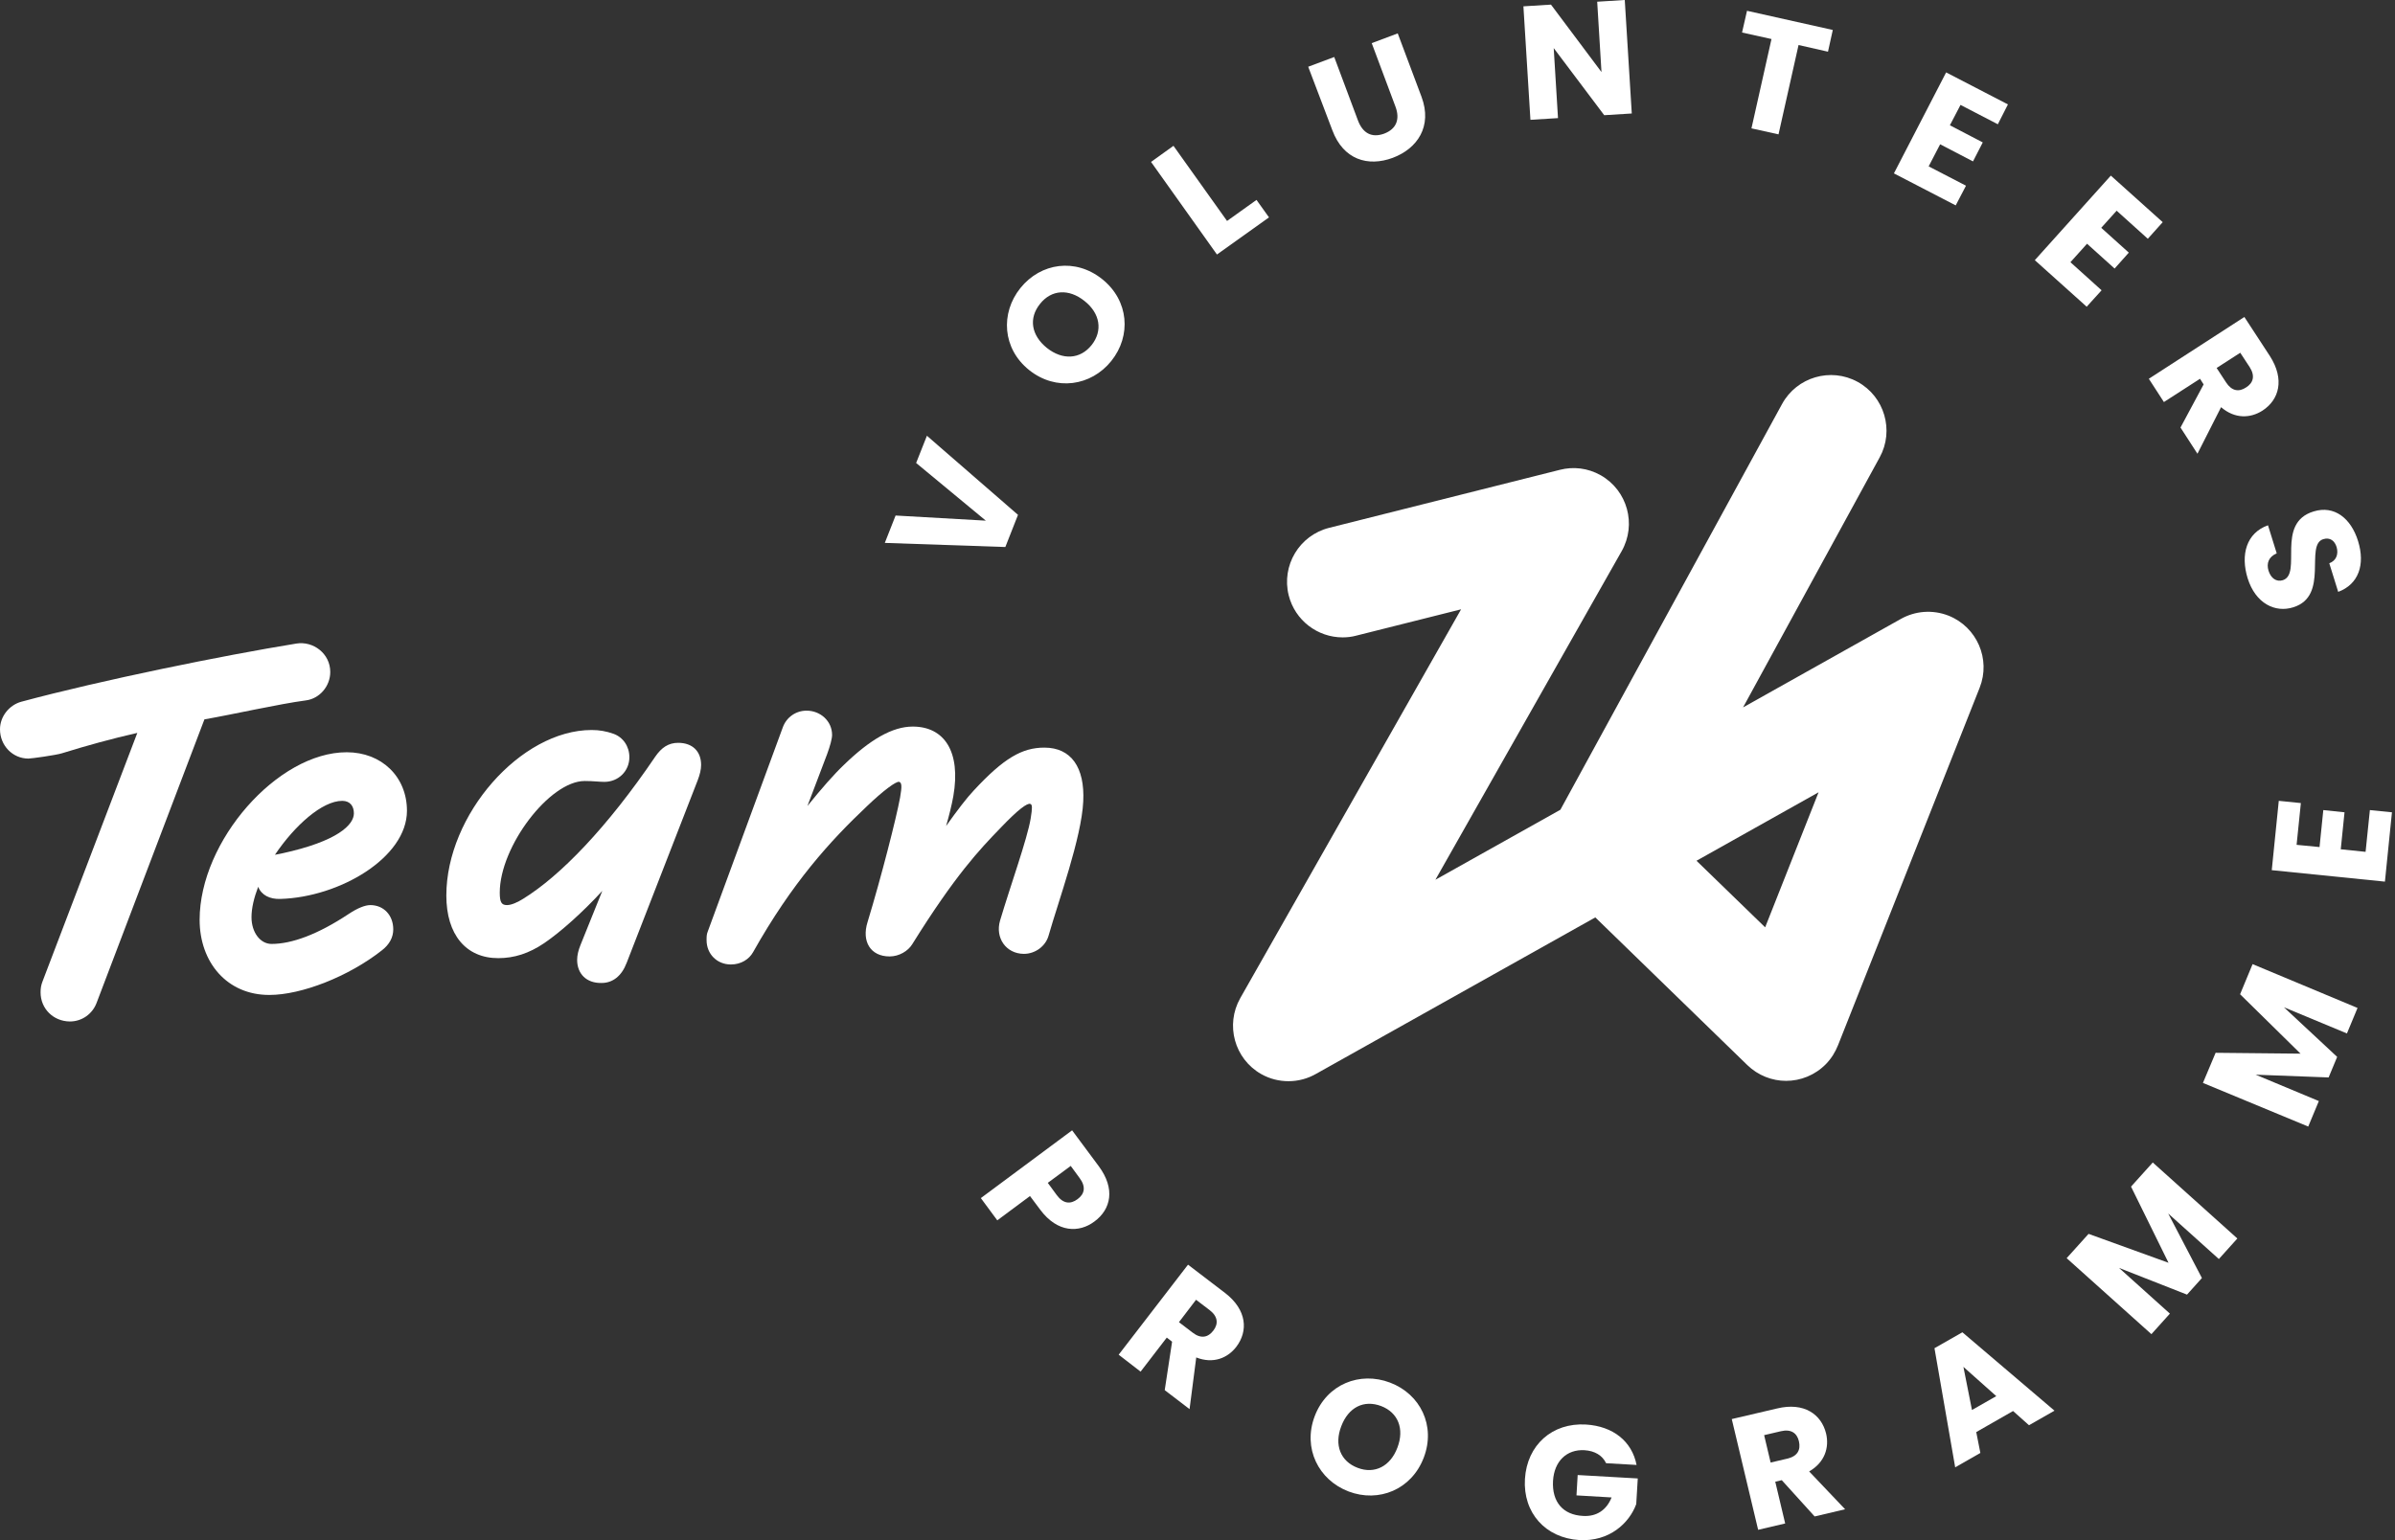
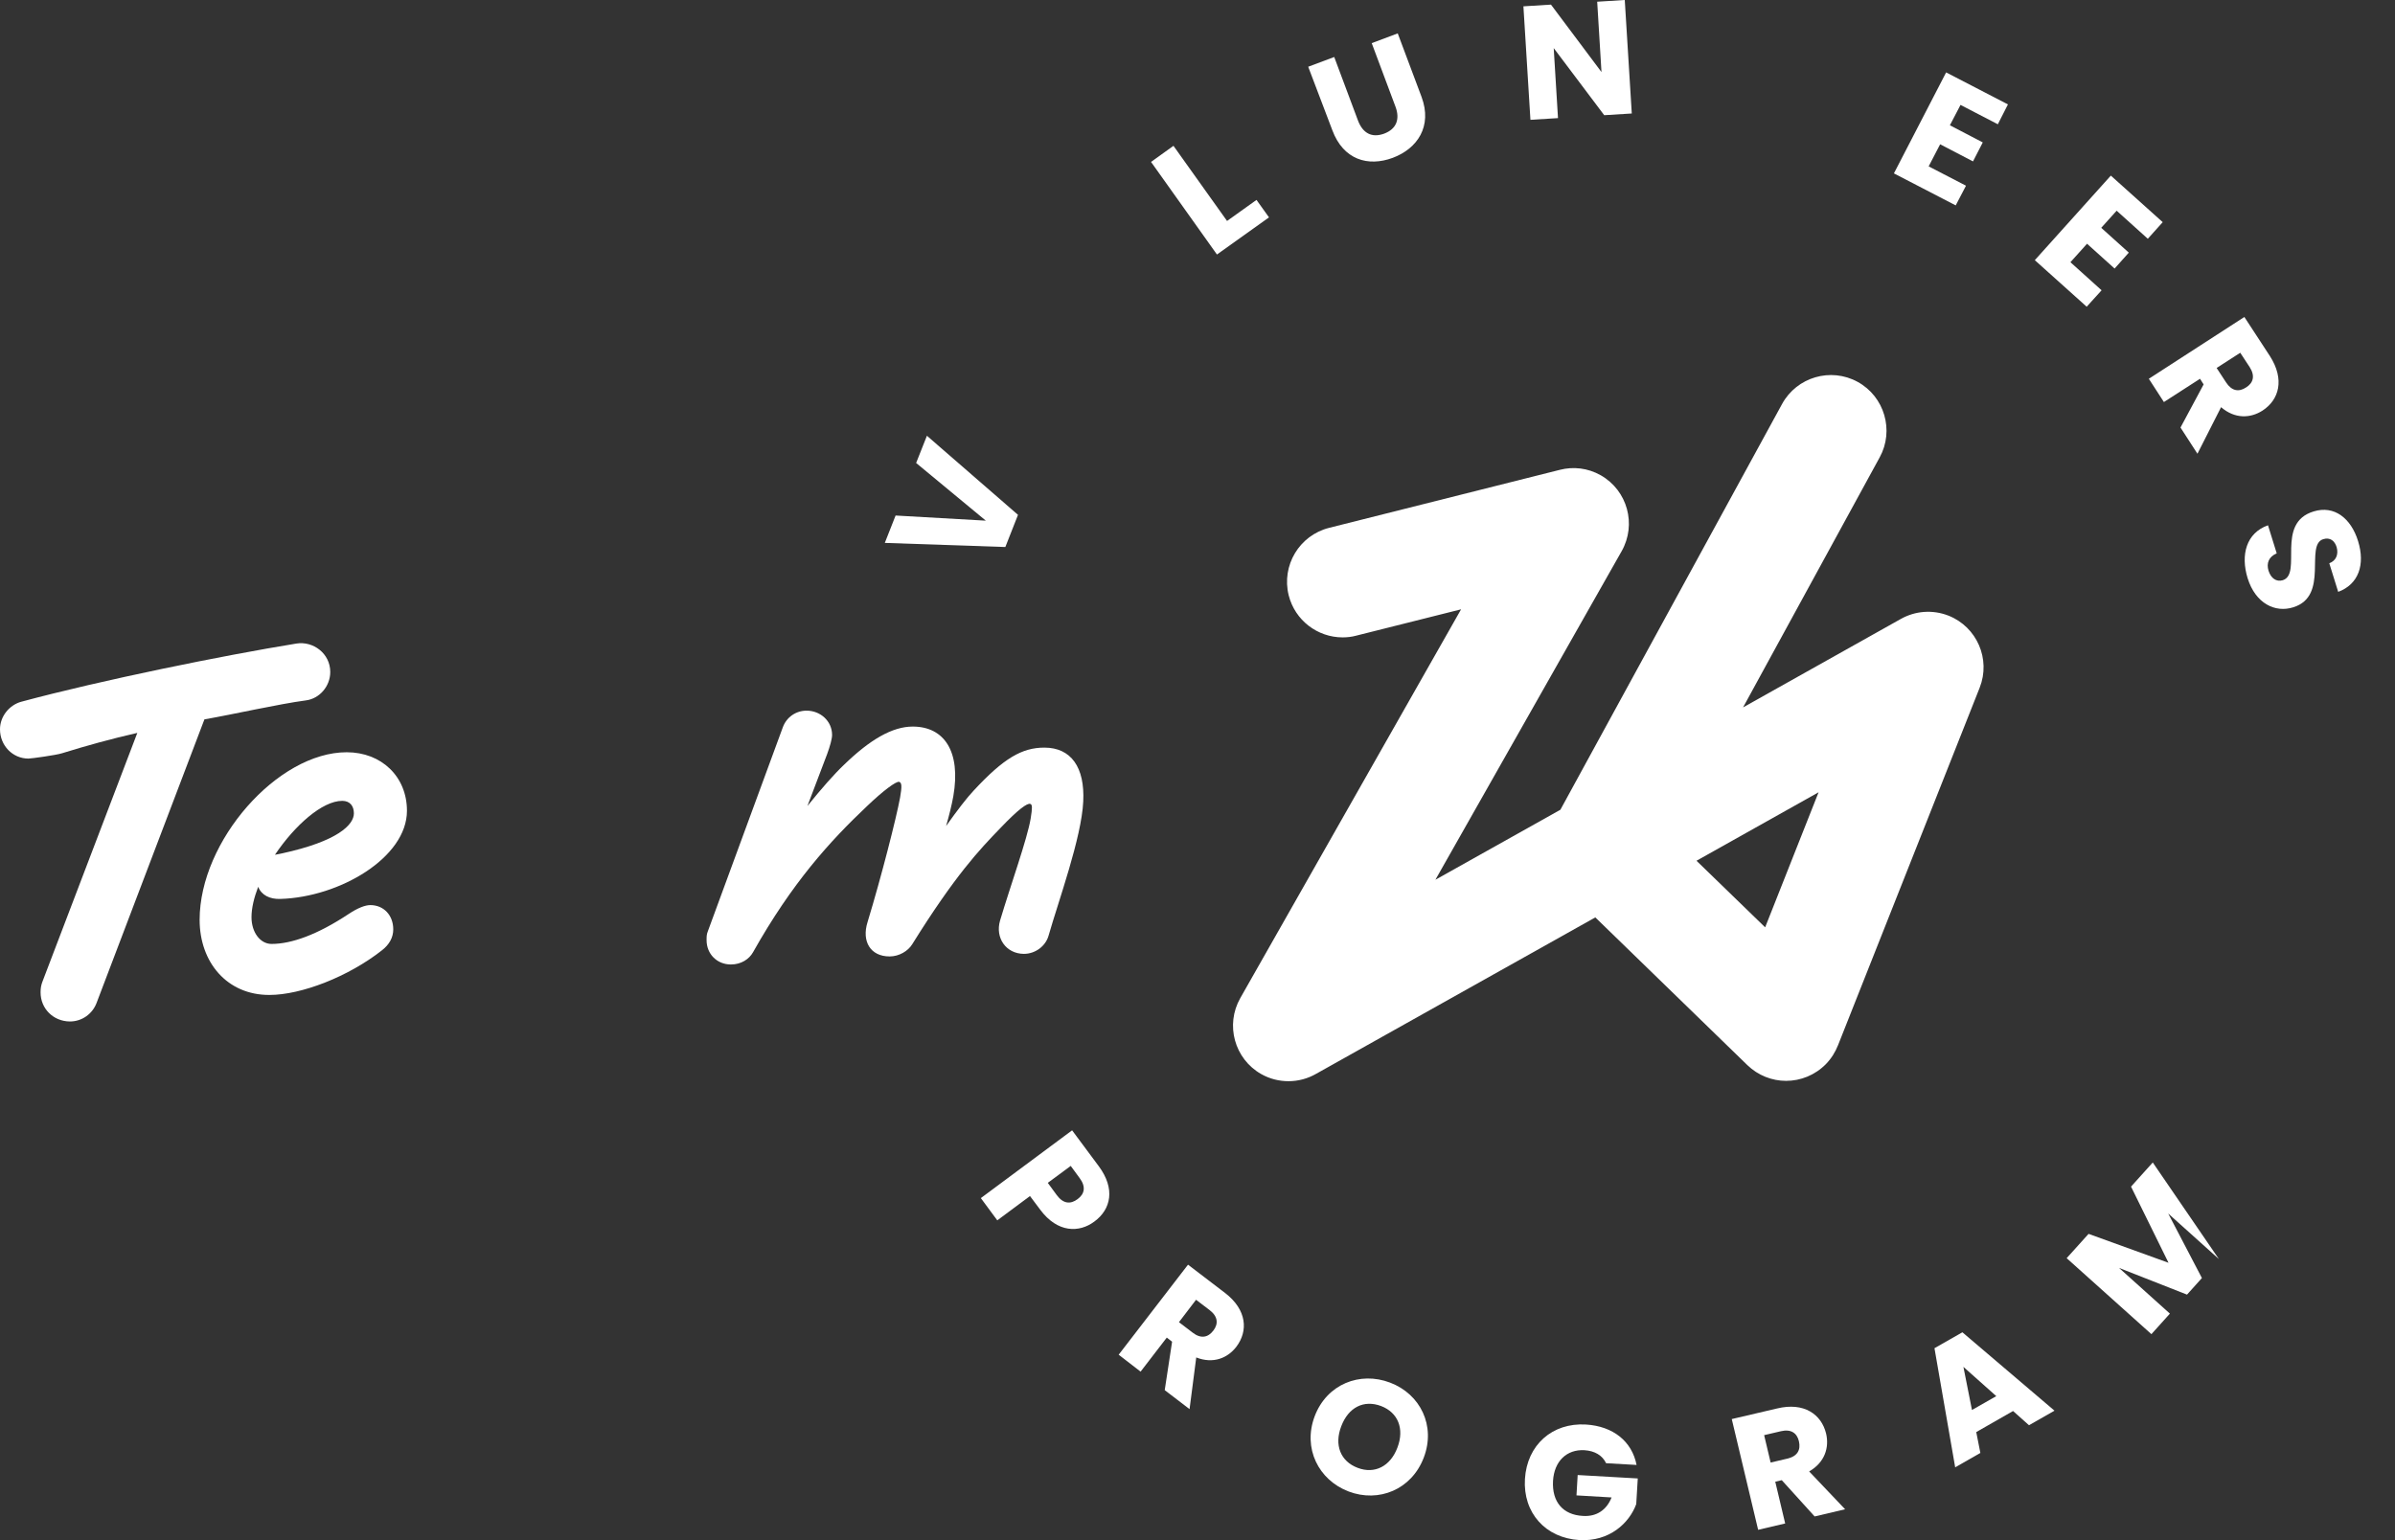
<svg xmlns="http://www.w3.org/2000/svg" width="171" height="110" viewBox="0 0 171 110" fill="none">
  <rect x="0" y="0" width="171" height="110" fill="#333333" stroke="none" />
  <path d="M65.411 33.066L66.181 31.122L72.684 36.77L71.78 39.068L63.174 38.774L63.944 36.819L70.386 37.185L65.411 33.066Z" fill="white" />
-   <path d="M79.346 25.781C77.904 27.578 75.385 27.956 73.478 26.428C71.572 24.901 71.413 22.37 72.855 20.573C74.31 18.764 76.791 18.41 78.698 19.938C80.605 21.466 80.788 23.984 79.346 25.781ZM77.94 24.644C78.747 23.629 78.551 22.382 77.439 21.502C76.314 20.598 75.068 20.683 74.261 21.698C73.43 22.725 73.625 23.947 74.75 24.852C75.862 25.732 77.121 25.671 77.94 24.644Z" fill="white" />
  <path d="M83.784 10.415L87.61 15.781L89.713 14.278L90.605 15.525L86.889 18.177L82.183 11.564L83.784 10.415Z" fill="white" />
  <path d="M93.404 4.767L95.262 4.071L96.962 8.618C97.304 9.51 97.939 9.865 98.82 9.547C99.7 9.217 99.969 8.52 99.639 7.628L97.939 3.081L99.797 2.384L101.497 6.919C102.279 9.021 101.203 10.611 99.443 11.271C97.671 11.931 95.91 11.405 95.128 9.303L93.404 4.767Z" fill="white" />
  <path d="M116.006 0L116.507 8.105L114.539 8.227L110.933 3.435L111.239 8.435L109.271 8.557L108.77 0.452L110.738 0.33L114.344 5.146L114.038 0.122L116.006 0Z" fill="white" />
-   <path d="M124.734 0.771L130.859 2.14L130.516 3.692L128.414 3.215L126.984 9.596L125.052 9.168L126.482 2.787L124.38 2.323L124.734 0.771Z" fill="white" />
  <path d="M142.643 8.875L139.978 7.493L139.22 8.948L141.567 10.171L140.87 11.527L138.523 10.305L137.704 11.882L140.369 13.263L139.636 14.669L135.223 12.383L138.951 5.171L143.364 7.457L142.643 8.875Z" fill="white" />
  <path d="M153.351 17.053L151.126 15.048L150.026 16.27L151.994 18.043L150.98 19.18L149.012 17.407L147.826 18.727L150.051 20.732L148.987 21.906L145.283 18.581L150.711 12.542L154.415 15.867L153.351 17.053Z" fill="white" />
  <path d="M162.066 25.426C163.142 27.101 162.726 28.555 161.541 29.325C160.685 29.875 159.573 29.936 158.582 29.081L156.895 32.406L155.685 30.535L157.336 27.455L157.079 27.052L154.5 28.714L153.424 27.052L160.245 22.639L162.066 25.426ZM160.624 26.22L159.951 25.194L158.265 26.281L158.937 27.308C159.34 27.932 159.854 28.017 160.379 27.663C160.881 27.345 161.027 26.844 160.624 26.22Z" fill="white" />
  <path d="M160.477 41.293C159.964 39.63 160.379 38.066 161.932 37.516L162.555 39.52C161.981 39.765 161.81 40.229 161.968 40.755C162.14 41.305 162.531 41.574 162.983 41.44C164.413 40.987 162.433 37.357 165.196 36.525C166.663 36.073 167.86 37.014 168.362 38.64C168.887 40.327 168.398 41.733 166.944 42.271L166.308 40.229C166.797 40.046 166.98 39.594 166.834 39.08C166.699 38.628 166.369 38.359 165.88 38.506C164.536 38.921 166.332 42.564 163.741 43.371C162.445 43.786 161.039 43.102 160.477 41.293Z" fill="white" />
  <path d="M74.273 86.4L73.54 85.422L71.205 87.157L70.031 85.568L76.547 80.728L78.454 83.295C79.639 84.896 79.334 86.363 78.136 87.243C77.06 88.05 75.508 88.062 74.273 86.4ZM75.447 85.348C75.911 85.984 76.437 86.021 76.938 85.642C77.439 85.275 77.549 84.761 77.085 84.138L76.449 83.27L74.811 84.48L75.447 85.348Z" fill="white" />
  <path d="M87.463 92.34C89.04 93.55 89.126 95.066 88.27 96.191C87.647 96.998 86.62 97.425 85.41 96.949L84.933 100.64L83.16 99.284L83.686 95.824L83.307 95.531L81.437 97.963L79.872 96.753L84.823 90.323L87.463 92.34ZM86.375 93.575L85.397 92.829L84.175 94.43L85.153 95.176C85.74 95.629 86.253 95.531 86.632 95.029C86.999 94.553 86.962 94.027 86.375 93.575Z" fill="white" />
  <path d="M96.289 106.521C94.138 105.702 93.001 103.428 93.869 101.142C94.737 98.856 97.096 97.927 99.248 98.746C101.411 99.565 102.524 101.827 101.656 104.1C100.788 106.386 98.441 107.34 96.289 106.521ZM96.937 104.834C98.147 105.298 99.272 104.724 99.773 103.391C100.287 102.047 99.822 100.885 98.612 100.421C97.377 99.956 96.277 100.506 95.764 101.863C95.25 103.196 95.703 104.369 96.937 104.834Z" fill="white" />
  <path d="M116.849 104.626L114.674 104.503C114.405 103.941 113.867 103.623 113.133 103.574C111.862 103.501 110.97 104.357 110.884 105.762C110.799 107.266 111.593 108.195 113.023 108.268C114.001 108.329 114.71 107.84 115.065 106.948L112.559 106.801L112.644 105.347L116.935 105.591L116.825 107.425C116.324 108.794 114.894 110.114 112.767 109.992C110.346 109.845 108.733 108.048 108.879 105.628C109.026 103.208 110.823 101.594 113.243 101.741C115.175 101.863 116.519 102.939 116.849 104.626Z" fill="white" />
  <path d="M126.886 100.592C128.817 100.127 130.052 101.02 130.382 102.389C130.614 103.379 130.296 104.442 129.172 105.09L131.739 107.792L129.563 108.305L127.216 105.714L126.751 105.824L127.46 108.806L125.529 109.259L123.646 101.35L126.886 100.592ZM127.155 102.218L125.957 102.499L126.421 104.455L127.619 104.174C128.341 104.002 128.585 103.55 128.438 102.927C128.304 102.352 127.876 102.047 127.155 102.218Z" fill="white" />
  <path d="M143.73 100.775L141.102 102.279L141.395 103.77L139.598 104.797L138.119 96.289L140.112 95.152L146.688 100.751L144.867 101.79L143.73 100.775ZM140.185 97.622L140.796 100.702L142.532 99.712L140.185 97.622Z" fill="white" />
-   <path d="M147.557 89.859L149.121 88.123L154.83 90.189L152.153 84.749L153.705 83.025L159.744 88.453L158.424 89.92L154.806 86.668L157.214 91.277L156.15 92.462L151.297 90.555L154.928 93.819L153.608 95.286L147.557 89.859Z" fill="white" />
-   <path d="M157.287 77.342L158.192 75.191L164.255 75.252L159.94 71.01L160.832 68.858L168.325 71.988L167.568 73.809L163.069 71.939L166.871 75.484L166.26 76.951L161.052 76.755L165.563 78.638L164.805 80.459L157.287 77.342Z" fill="white" />
-   <path d="M164.279 57.355L163.974 60.338L165.612 60.497L165.881 57.856L167.396 58.015L167.127 60.656L168.9 60.839L169.206 57.856L170.782 58.015L170.281 62.966L162.201 62.147L162.702 57.196L164.279 57.355Z" fill="white" />
+   <path d="M147.557 89.859L149.121 88.123L154.83 90.189L152.153 84.749L153.705 83.025L158.424 89.92L154.806 86.668L157.214 91.277L156.15 92.462L151.297 90.555L154.928 93.819L153.608 95.286L147.557 89.859Z" fill="white" />
  <path d="M126.03 66.23L121.128 61.475L129.844 56.585L126.03 66.23ZM139.122 43.97C137.96 43.518 136.726 43.64 135.723 44.202L124.453 50.522L134.208 32.663C135.259 30.744 134.55 28.323 132.631 27.272C130.712 26.221 128.291 26.93 127.24 28.849L111.41 57.832L102.486 62.832L115.786 39.361C116.862 37.455 116.202 35.034 114.295 33.946C113.366 33.42 112.327 33.31 111.373 33.555L94.895 37.699C92.768 38.237 91.484 40.388 92.01 42.515C92.462 44.312 94.076 45.522 95.861 45.522C96.178 45.522 96.509 45.486 96.826 45.4L104.32 43.518L88.551 71.291C87.475 73.198 88.135 75.618 90.042 76.706C90.665 77.06 91.338 77.219 91.998 77.219C92.695 77.219 93.379 77.036 93.99 76.681L113.903 65.521L124.758 76.07C125.529 76.816 126.531 77.195 127.521 77.195C128.56 77.195 129.587 76.791 130.369 75.997C130.76 75.594 131.042 75.129 131.237 74.64L141.346 49.116C142.153 47.075 141.151 44.777 139.122 43.97Z" fill="white" />
  <path d="M2.897 70.876C2.897 70.582 2.934 70.362 3.032 70.106L9.804 52.344C7.97 52.76 6.198 53.249 4.425 53.799C4.009 53.933 2.225 54.178 2.029 54.178C0.905 54.178 0 53.249 0 52.087C0 51.158 0.672 50.352 1.516 50.119C7.286 48.567 15.965 46.807 21.16 45.963C22.358 45.767 23.58 46.672 23.58 47.992C23.58 49.019 22.81 49.899 21.844 50.022C19.913 50.278 16.625 51.024 14.595 51.378L6.894 71.634C6.601 72.404 5.868 72.954 4.987 72.954C3.802 72.942 2.897 72.037 2.897 70.876Z" fill="white" />
  <path d="M14.253 65.693C14.253 60.058 19.827 53.726 24.753 53.726C27.235 53.726 29.056 55.461 29.056 57.906C29.056 61.243 24.252 64.079 20.011 64.202C19.265 64.226 18.666 63.933 18.434 63.334C18.14 64.104 17.957 64.85 17.957 65.51C17.957 66.585 18.58 67.416 19.387 67.416C20.817 67.416 22.663 66.756 24.912 65.265C25.536 64.85 26.074 64.642 26.44 64.642C27.394 64.642 28.078 65.363 28.078 66.377C28.078 66.94 27.809 67.453 27.272 67.869C24.888 69.751 21.514 71.059 19.24 71.059C16.221 71.072 14.253 68.737 14.253 65.693ZM20.133 60.95C24.13 60.082 25.267 58.896 25.267 58.09C25.267 57.576 24.998 57.197 24.436 57.197C23.005 57.197 21.037 58.958 19.631 61.048C19.803 61.011 19.986 60.987 20.133 60.95Z" fill="white" />
-   <path d="M41.207 68.554C41.207 68.224 41.293 67.869 41.452 67.478L43.004 63.627C41.635 65.119 40.046 66.549 38.86 67.356C37.76 68.101 36.709 68.431 35.572 68.431C33.274 68.431 31.868 66.757 31.868 63.957C31.868 58.2 37.173 52.137 42.246 52.137C42.784 52.137 43.285 52.222 43.799 52.406C44.483 52.65 44.936 53.298 44.936 54.08C44.936 55.071 44.153 55.841 43.151 55.841C42.76 55.841 42.405 55.779 41.745 55.779C39.239 55.779 35.682 60.461 35.682 63.75C35.682 64.434 35.804 64.642 36.196 64.642C36.526 64.642 36.966 64.434 37.357 64.19C40.009 62.552 43.359 59.092 46.782 54.044C47.234 53.384 47.735 53.053 48.419 53.053C49.459 53.053 50.058 53.677 50.058 54.63C50.058 54.961 49.972 55.315 49.813 55.731L44.74 68.774C44.386 69.703 43.75 70.204 42.955 70.204C41.867 70.228 41.207 69.544 41.207 68.554Z" fill="white" />
  <path d="M71.401 65.754C72.147 63.248 73.345 59.923 73.589 58.456C73.712 57.686 73.712 57.466 73.565 57.417C73.357 57.331 72.697 57.808 71.45 59.116C69.922 60.693 68.199 62.514 65.13 67.441C64.837 67.918 64.201 68.309 63.517 68.309C62.148 68.309 61.512 67.233 61.94 65.864C62.93 62.612 63.993 58.432 64.262 56.977C64.409 56.146 64.385 55.901 64.201 55.84C63.993 55.779 63.065 56.464 61.903 57.576C59.251 60.082 56.561 63.04 53.762 68.015C53.493 68.492 52.931 68.883 52.185 68.883C51.195 68.883 50.449 68.138 50.449 67.147C50.449 66.903 50.449 66.732 50.535 66.524L55.889 51.953C56.158 51.207 56.842 50.755 57.588 50.755C58.578 50.755 59.41 51.501 59.41 52.491C59.41 52.76 59.263 53.297 59.055 53.86L57.649 57.564C58.664 56.305 59.556 55.29 60.277 54.605C62.123 52.821 63.712 51.892 65.167 51.892C67.404 51.892 68.626 53.652 68.064 56.879C67.942 57.539 67.771 58.224 67.551 58.994C68.358 57.857 69.042 56.965 69.519 56.464C71.67 54.141 72.978 53.395 74.567 53.395C76.474 53.395 77.464 54.801 77.342 57.246C77.22 59.837 75.57 64.36 74.861 66.842C74.653 67.563 73.932 68.125 73.1 68.125C71.817 68.113 71.047 66.976 71.401 65.754Z" fill="white" />
</svg>